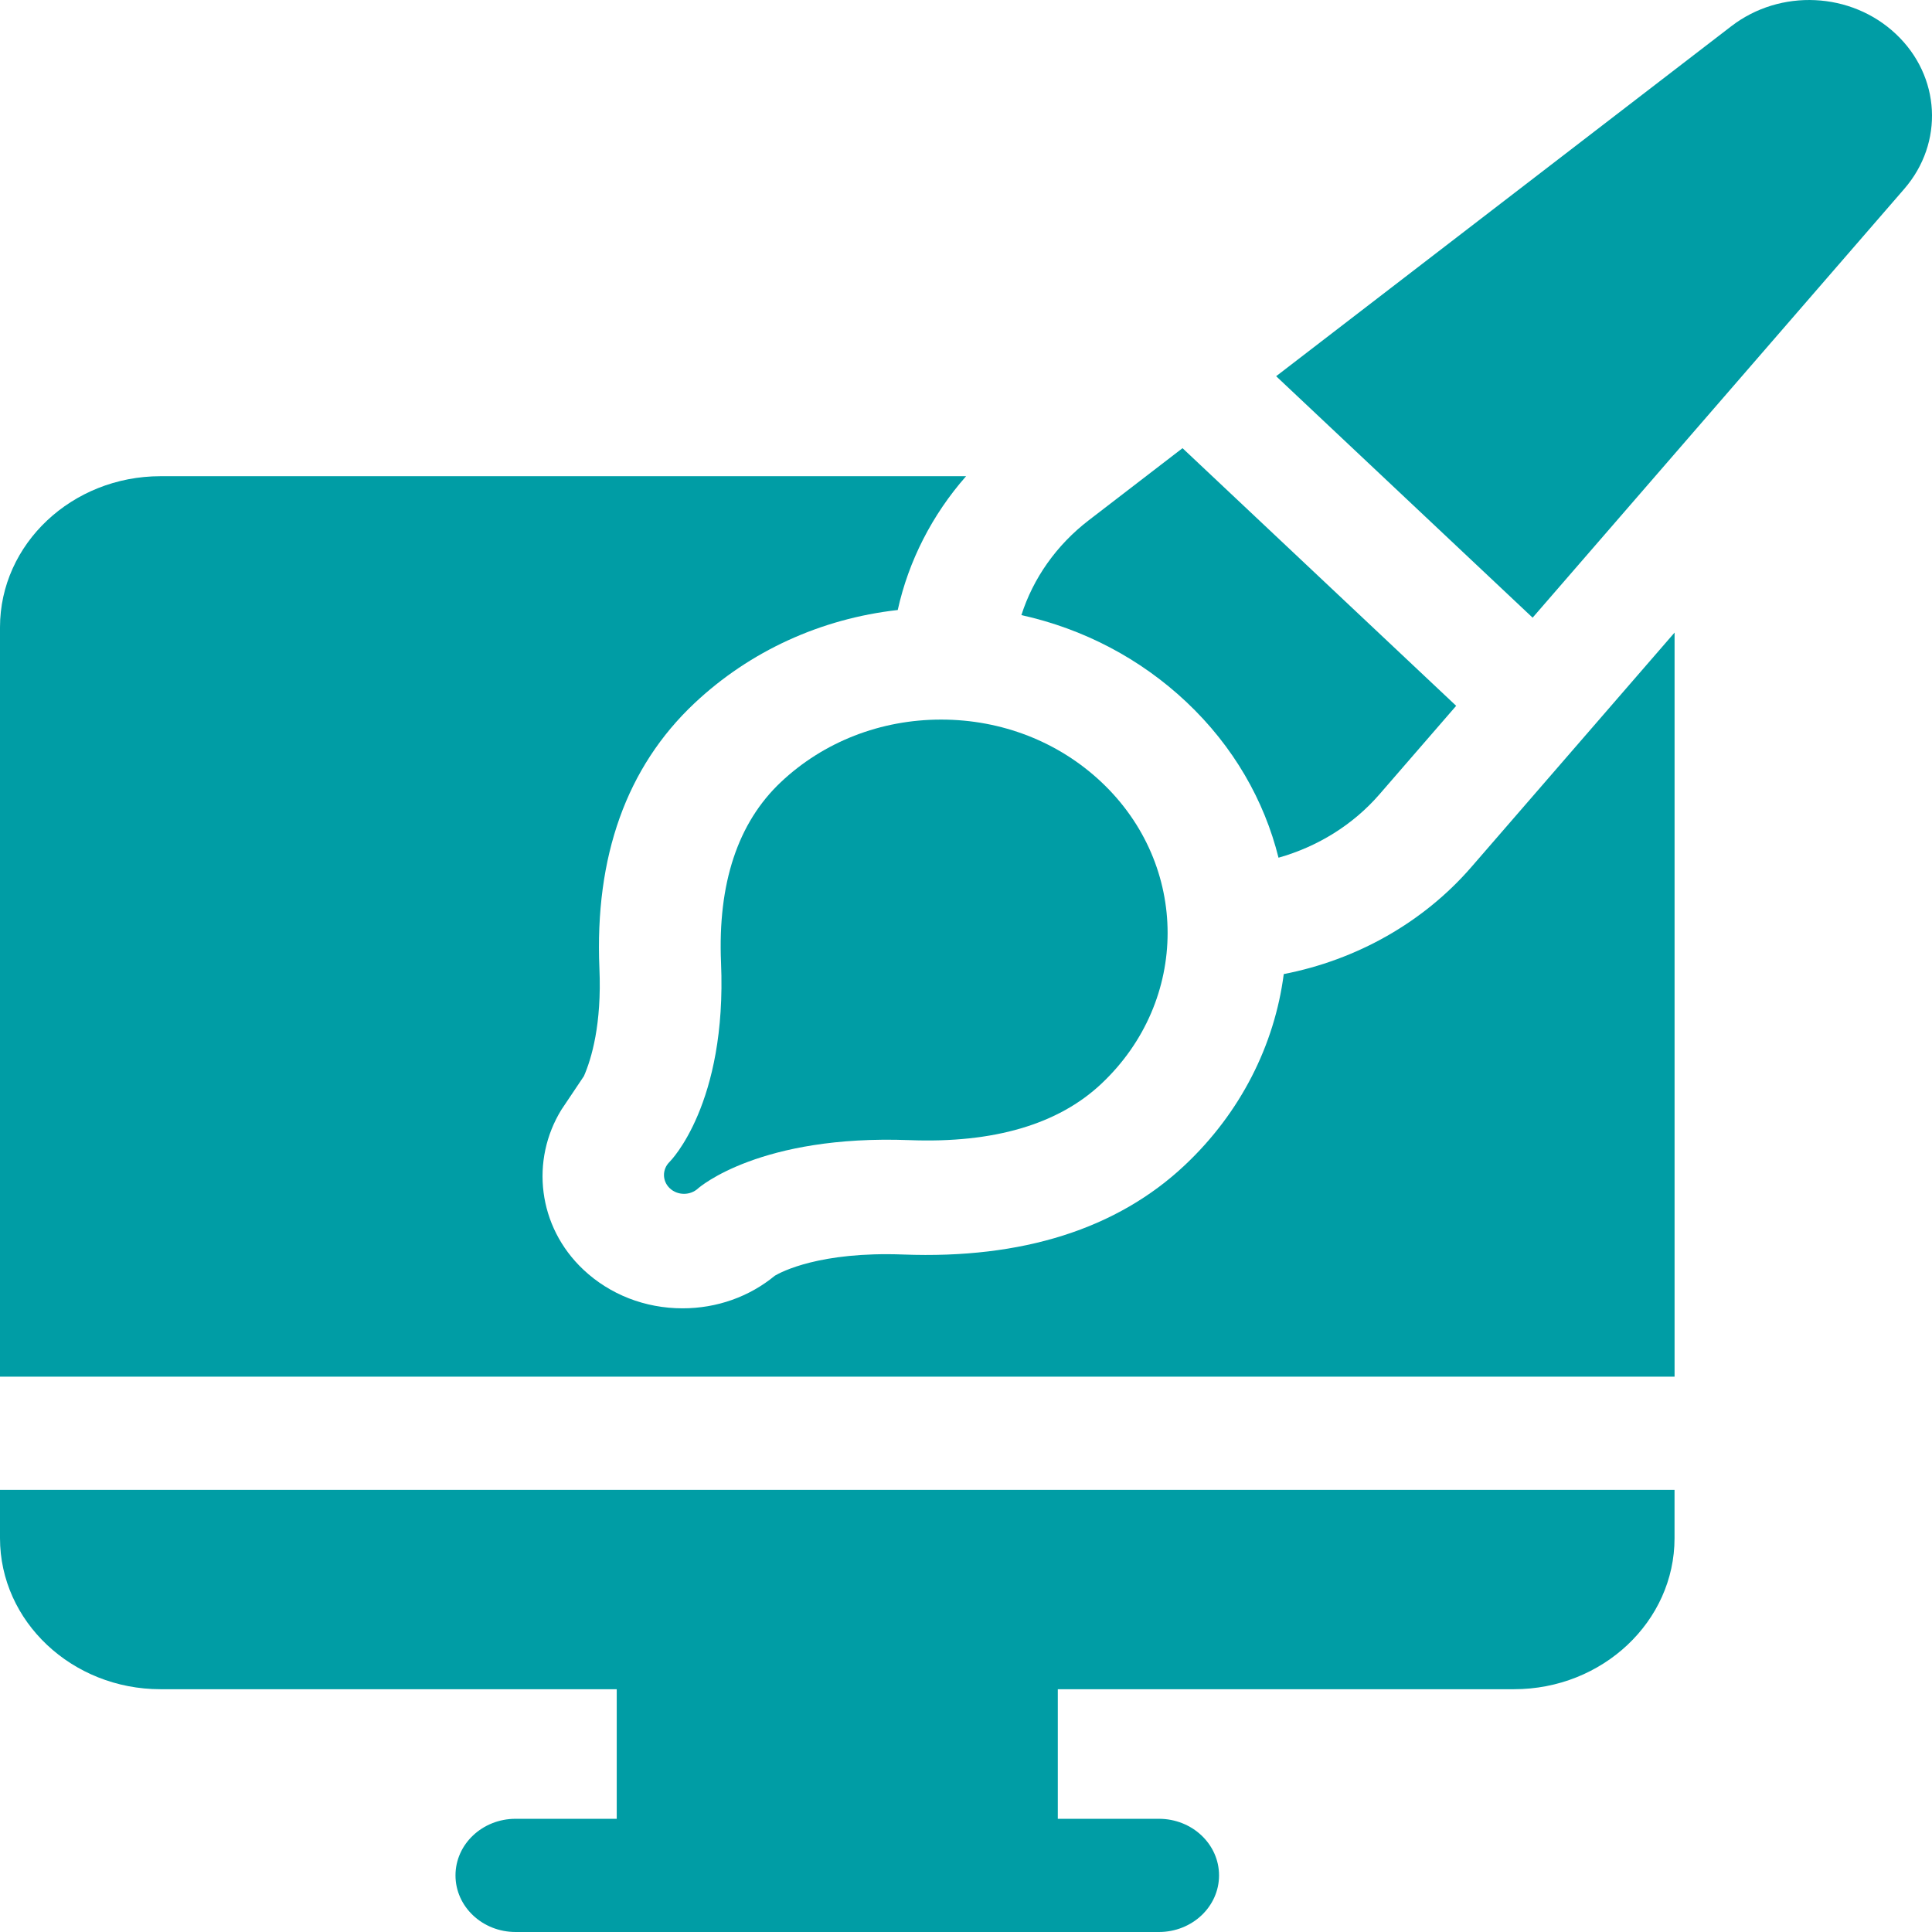
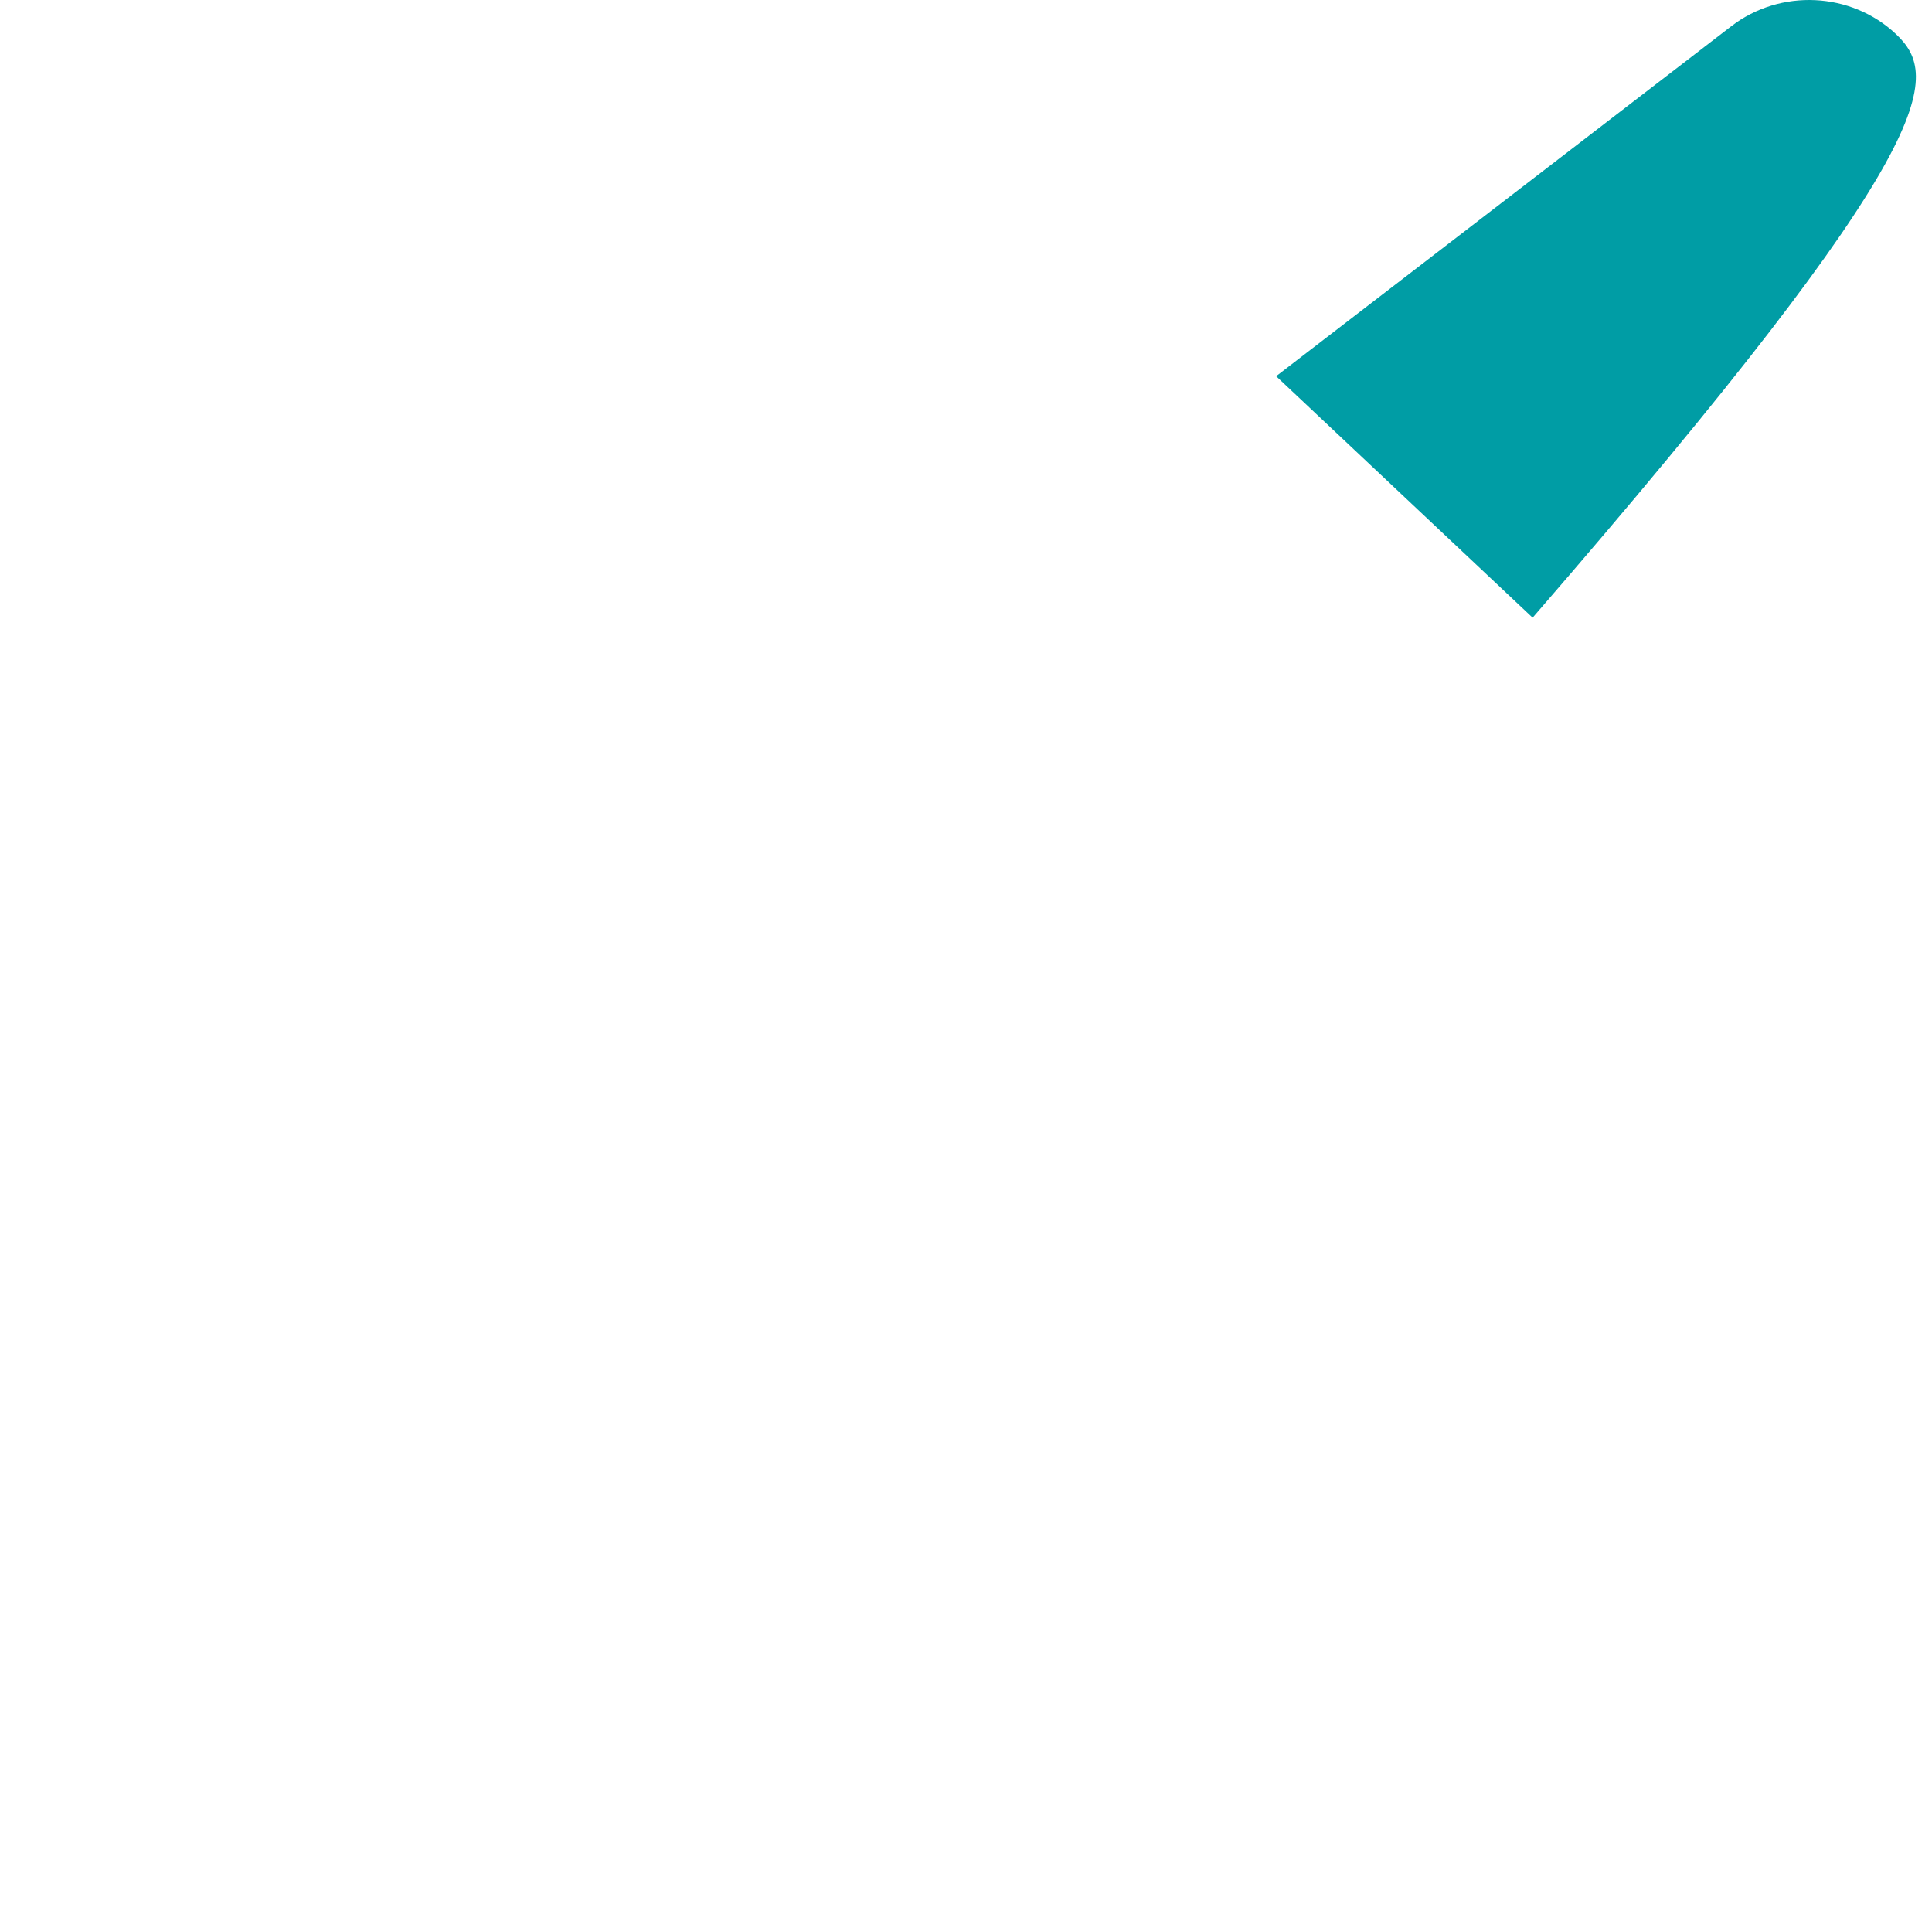
<svg xmlns="http://www.w3.org/2000/svg" version="1.1" baseProfile="basic" id="Layer_1" x="0px" y="0px" viewBox="0 0 512 512" xml:space="preserve">
  <style type="text/css">
	.st0{fill:#009DA5;}
</style>
  <g>
-     <path class="st0" d="M340.21,258.14c-2.44,18.79-11.42,36.7-26.2,50.62c-17.97,16.93-43.09,24.9-74.64,23.7   c-22.13-0.83-32.34,4.62-34.02,5.61c-6.78,5.59-15.38,8.65-24.46,8.65c-9.93,0-19.27-3.64-26.29-10.25   c-12.12-11.41-14.07-29.01-5.8-42.42l5.94-8.86c2.02-4.63,4.75-13.77,4.11-28.54c-1.26-29.71,7.2-53.35,25.17-70.27   c14.72-13.85,33.54-22.43,53.89-24.72c2.88-13.03,9.11-25.22,18.11-35.46H42.54C19.09,126.2,0,144.16,0,166.24v198.59h443.78   V167.64l-53.93,62.22C377.17,244.45,359.56,254.38,340.21,258.14L340.21,258.14z" />
-     <path class="st0" d="M0,407.63c0,22.07,19.09,40.03,42.54,40.03h120.9V482h-26.8c-8.8,0-15.93,6.72-15.93,15   c0,8.28,7.13,15,15.93,15h170.49c8.8,0,15.93-6.72,15.93-15c0-8.28-7.13-15-15.93-15h-26.8v-34.34h120.9   c23.45,0,42.54-17.96,42.54-40.03v-12.8H0L0,407.63L0,407.63z" />
-     <path class="st0" d="M177.51,307.84C177.5,307.84,177.5,307.84,177.51,307.84c-0.01,0.01-0.01,0.01-0.01,0.01l0,0   c0,0,0,0-0.01,0.01c0,0,0,0-0.01,0.01l0,0c0,0,0,0-0.01,0.01c0,0,0,0,0,0s0,0,0,0.01c0,0,0,0,0,0c0,0,0,0-0.01,0.01c0,0,0,0,0,0   l-0.01,0.01c-2.01,1.96-1.99,5.08,0.06,7.01c1.04,0.98,2.4,1.46,3.76,1.46c1.35,0,2.69-0.48,3.73-1.44   c0.33-0.29,16.41-14.29,56.05-12.79c22.3,0.85,39.4-4.18,50.82-14.94c23.41-22.04,23.41-57.91,0-79.95   c-11.34-10.68-26.42-16.56-42.46-16.56s-31.12,5.88-42.46,16.56c-11.42,10.76-16.76,26.85-15.87,47.85   C192.68,292.6,177.64,307.71,177.51,307.84C177.51,307.83,177.51,307.83,177.51,307.84L177.51,307.84z" />
-     <path class="st0" d="M338.82,227.3c10.39-2.93,19.75-8.73,26.72-16.76l20.36-23.49l-72.52-68.28l-24.84,19.1   c-8.55,6.56-14.73,15.36-17.86,25.14c16.42,3.63,31.48,11.5,43.71,23.01C326.91,197.81,335.05,212.16,338.82,227.3L338.82,227.3z" />
-     <path class="st0" d="M502.43,9.01c-11.86-11.17-30.62-12.06-43.62-2.06L338.19,99.7l67.97,63.99l98.48-113.62   C515.24,37.84,514.3,20.18,502.43,9.01L502.43,9.01z" />
+     <path class="st0" d="M502.43,9.01c-11.86-11.17-30.62-12.06-43.62-2.06L338.19,99.7l67.97,63.99C515.24,37.84,514.3,20.18,502.43,9.01L502.43,9.01z" />
  </g>
</svg>